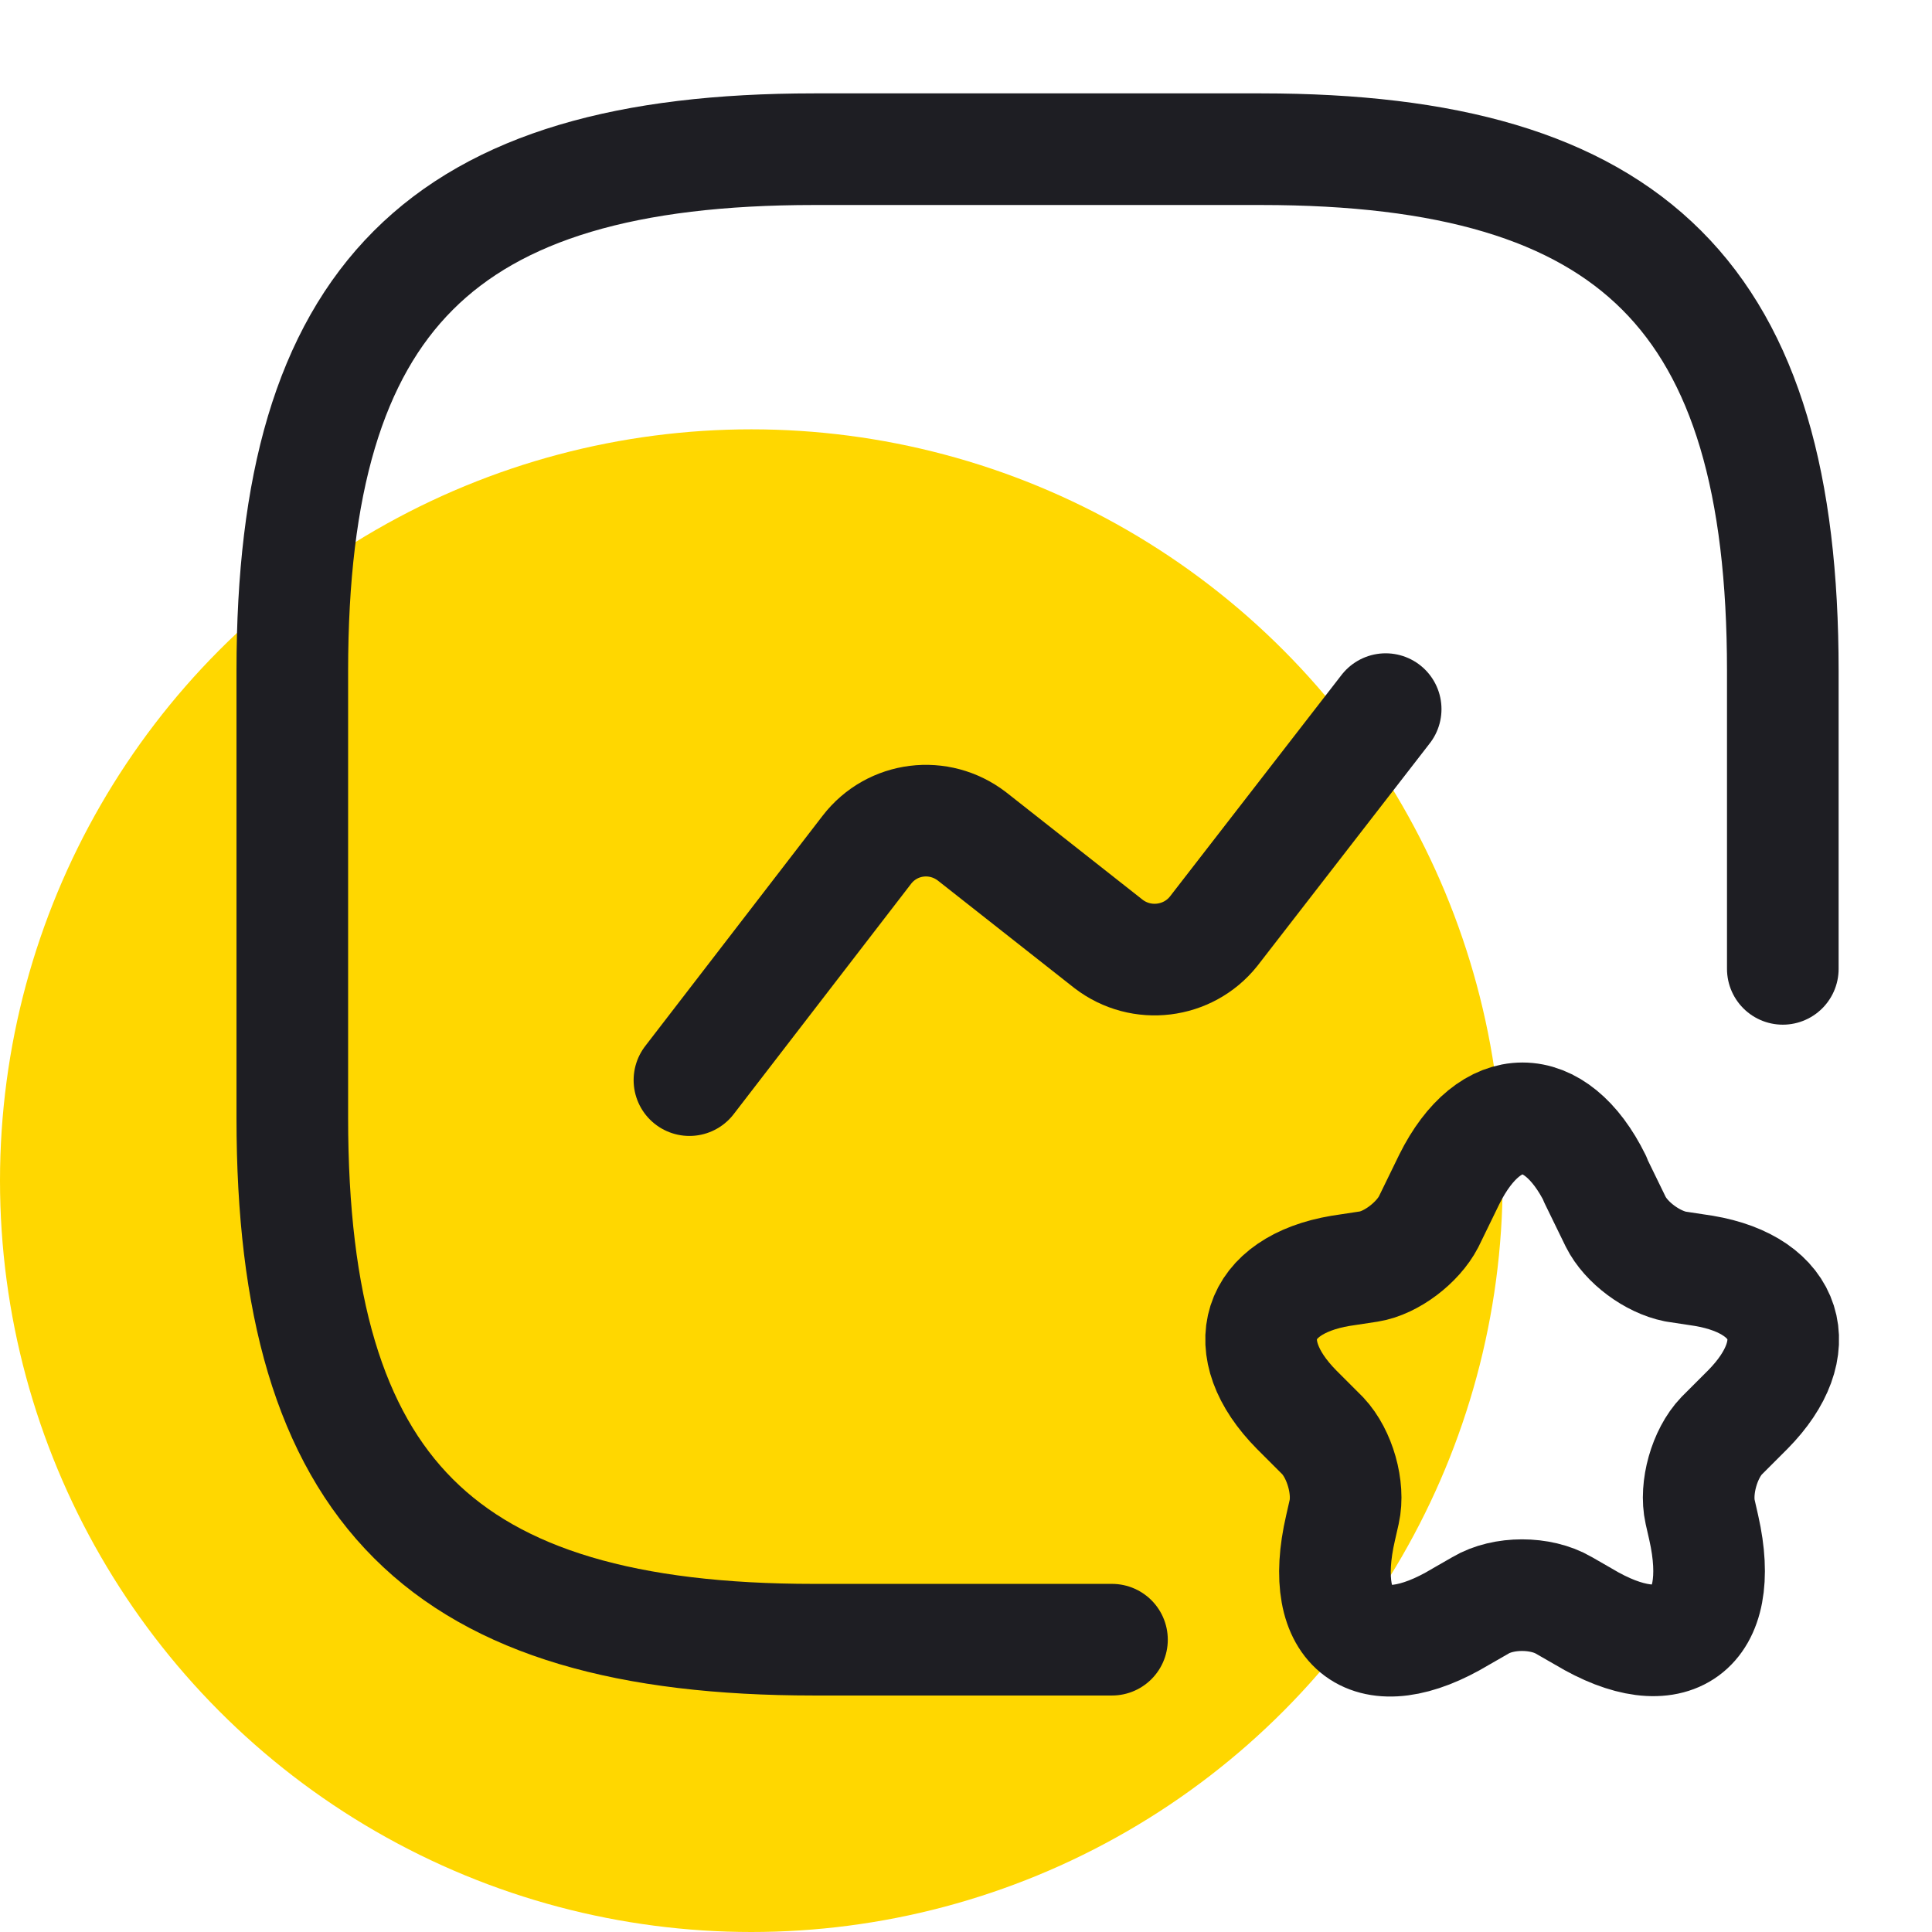
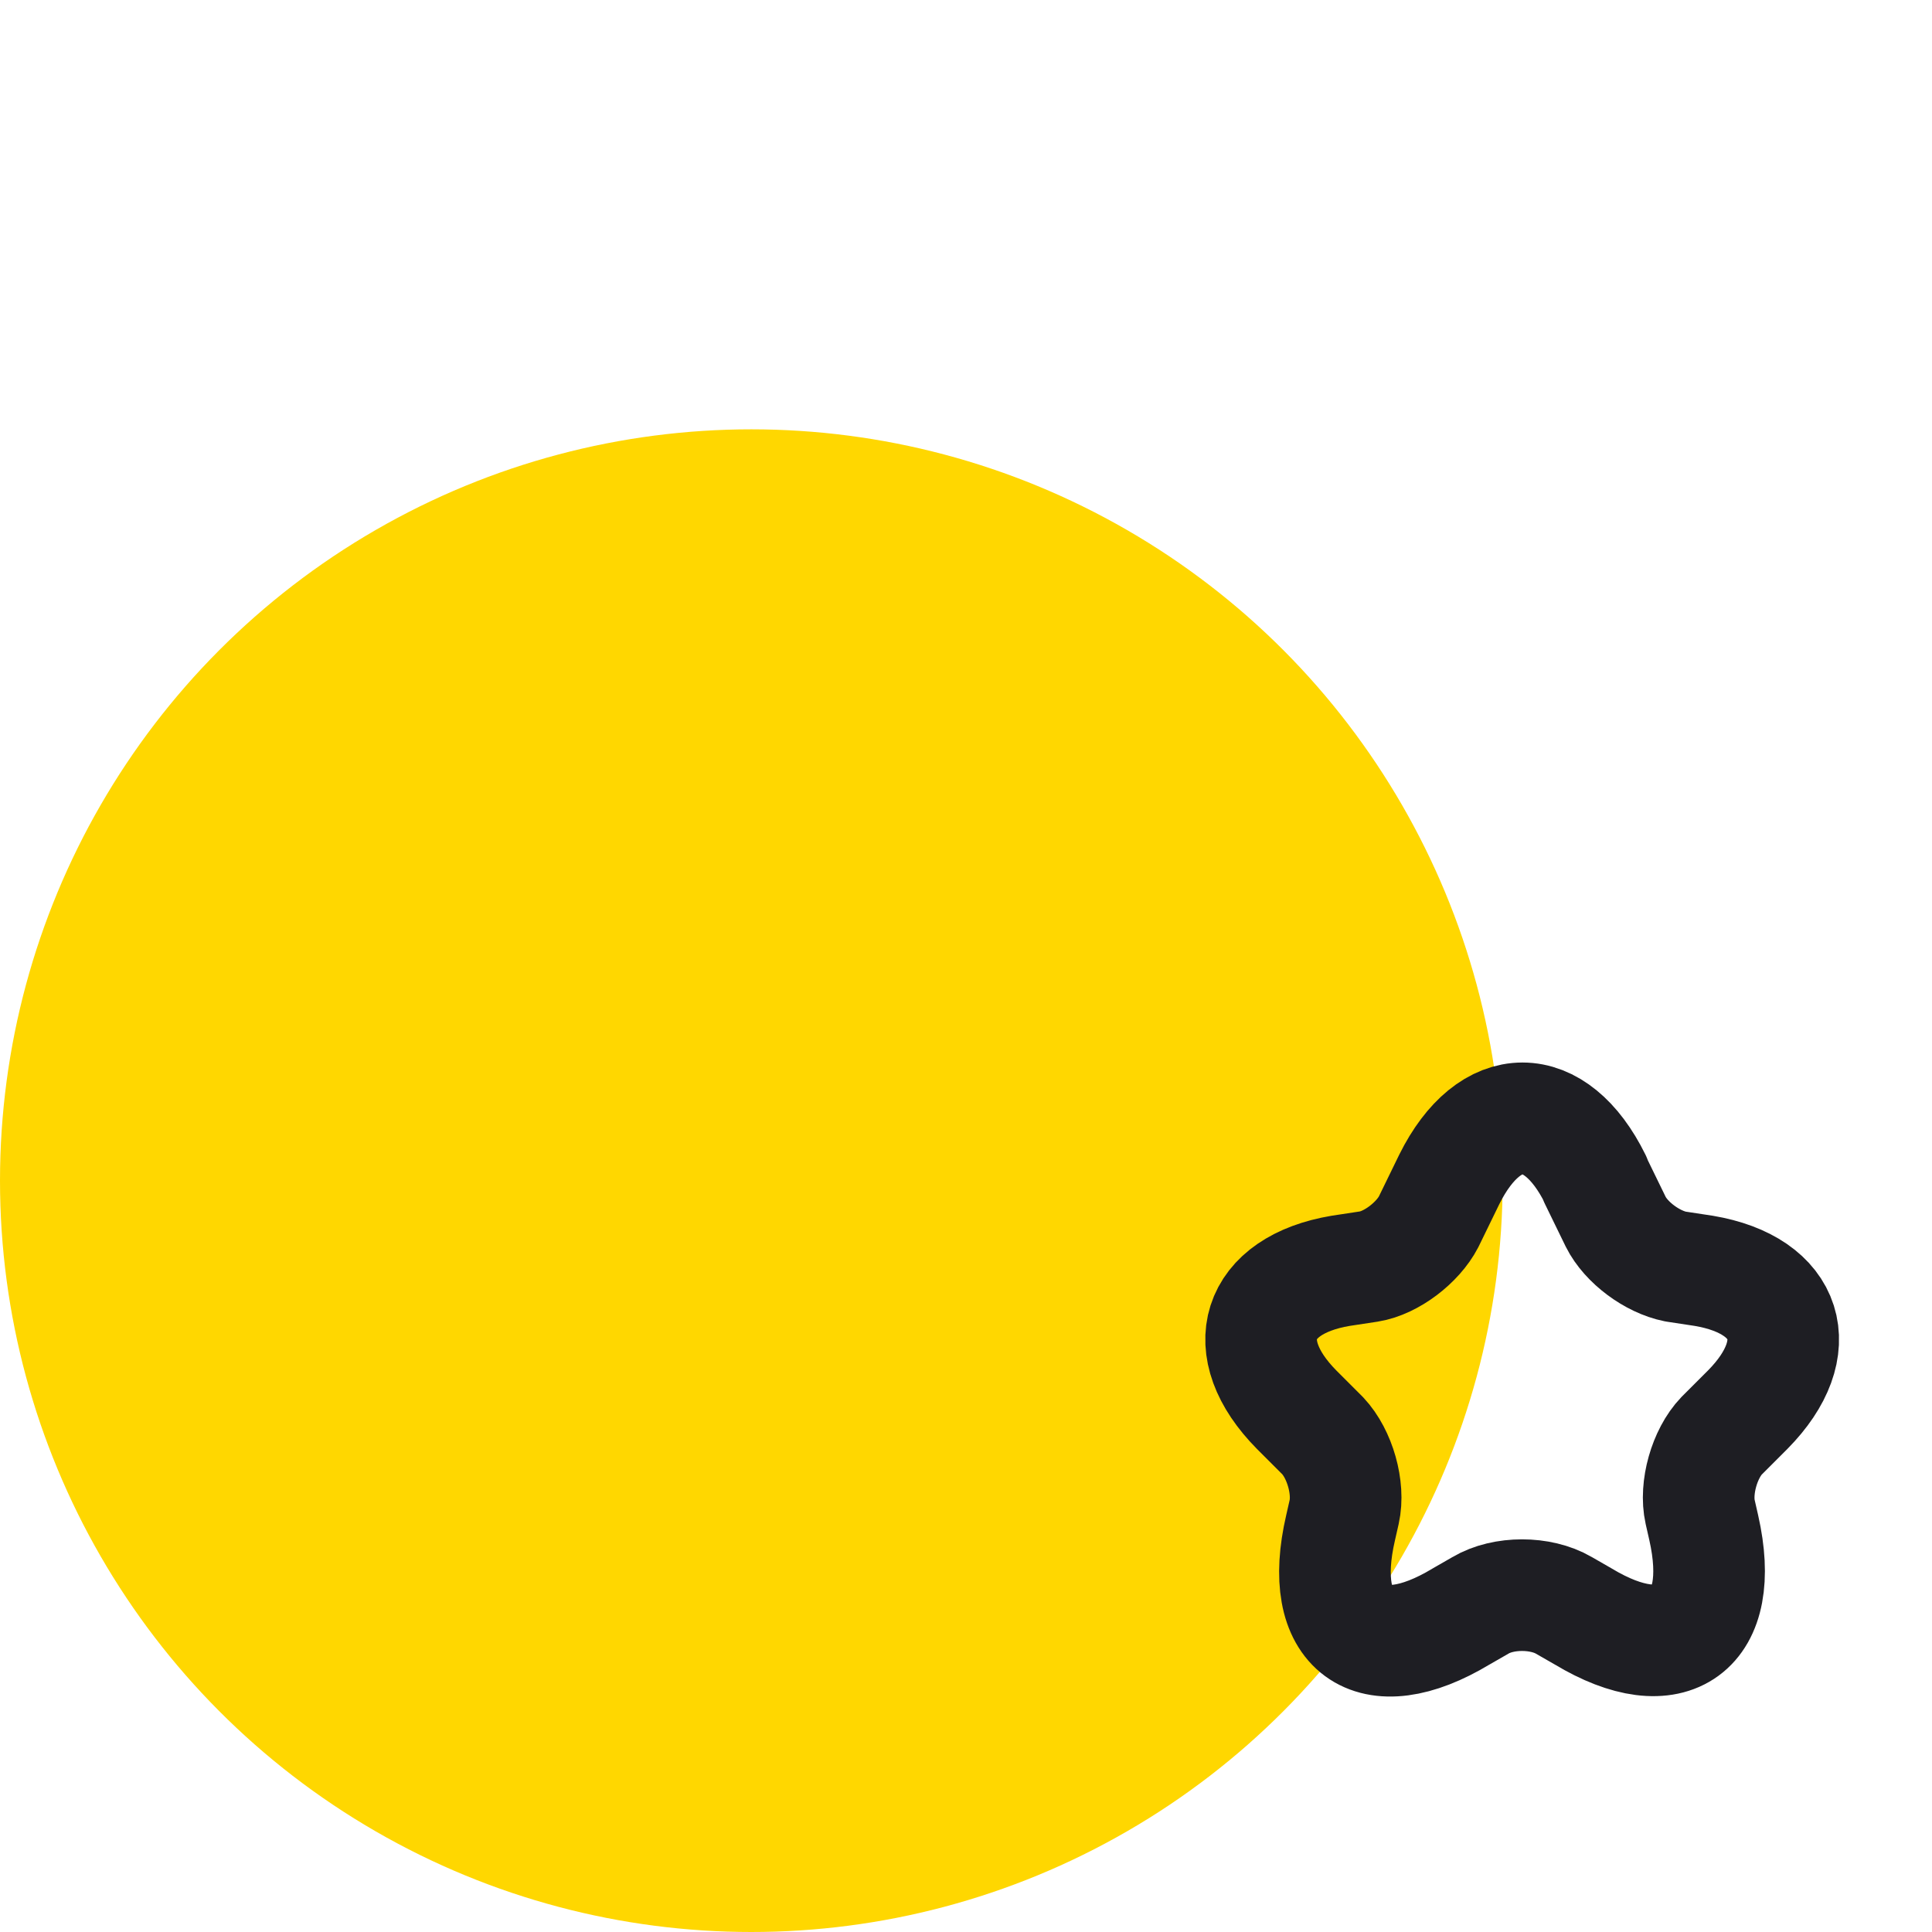
<svg xmlns="http://www.w3.org/2000/svg" id="Capa_2" viewBox="0 0 54 54">
  <defs>
    <style>.cls-1,.cls-2,.cls-3,.cls-4{fill:none;}.cls-2{clip-path:url(#clippath-1);}.cls-5{fill:gold;}.cls-3{stroke:#1e1e23;stroke-linecap:round;stroke-linejoin:round;stroke-width:3.12px;}.cls-4{clip-path:url(#clippath);}</style>
    <clipPath id="clippath">
      <rect class="cls-1" width="54" height="54" />
    </clipPath>
    <clipPath id="clippath-1">
      <rect class="cls-1" x="4" width="50" height="50" />
    </clipPath>
  </defs>
  <g id="Capa_1-2">
    <g class="cls-4">
      <circle class="cls-5" cx="21" cy="33" r="21" />
      <g class="cls-2">
-         <path class="cls-3" d="m49.83,27.08v-8.33c0-10.42-4.17-14.58-14.58-14.58h-12.5c-10.42,0-14.58,4.17-14.58,14.58v12.5c0,10.42,4.17,14.58,14.58,14.58h8.33" />
-         <path class="cls-3" d="m19.27,30.19l4.96-6.44c.71-.92,2.02-1.08,2.94-.37l3.81,3c.92.71,2.23.54,2.94-.35l4.81-6.21" />
        <path class="cls-3" d="m44.58,32.96l.58,1.19c.29.58,1.02,1.12,1.67,1.25l.79.12c2.38.4,2.94,2.15,1.23,3.88l-.73.73c-.48.5-.75,1.46-.6,2.13l.1.44c.65,2.87-.88,3.98-3.37,2.48l-.54-.31c-.65-.38-1.69-.38-2.33,0l-.54.31c-2.52,1.52-4.04.4-3.37-2.48l.1-.44c.15-.67-.12-1.62-.6-2.13l-.73-.73c-1.71-1.73-1.15-3.48,1.23-3.88l.79-.12c.63-.1,1.37-.67,1.67-1.25l.58-1.19c1.13-2.27,2.96-2.27,4.08,0Z" />
      </g>
    </g>
  </g>
</svg>